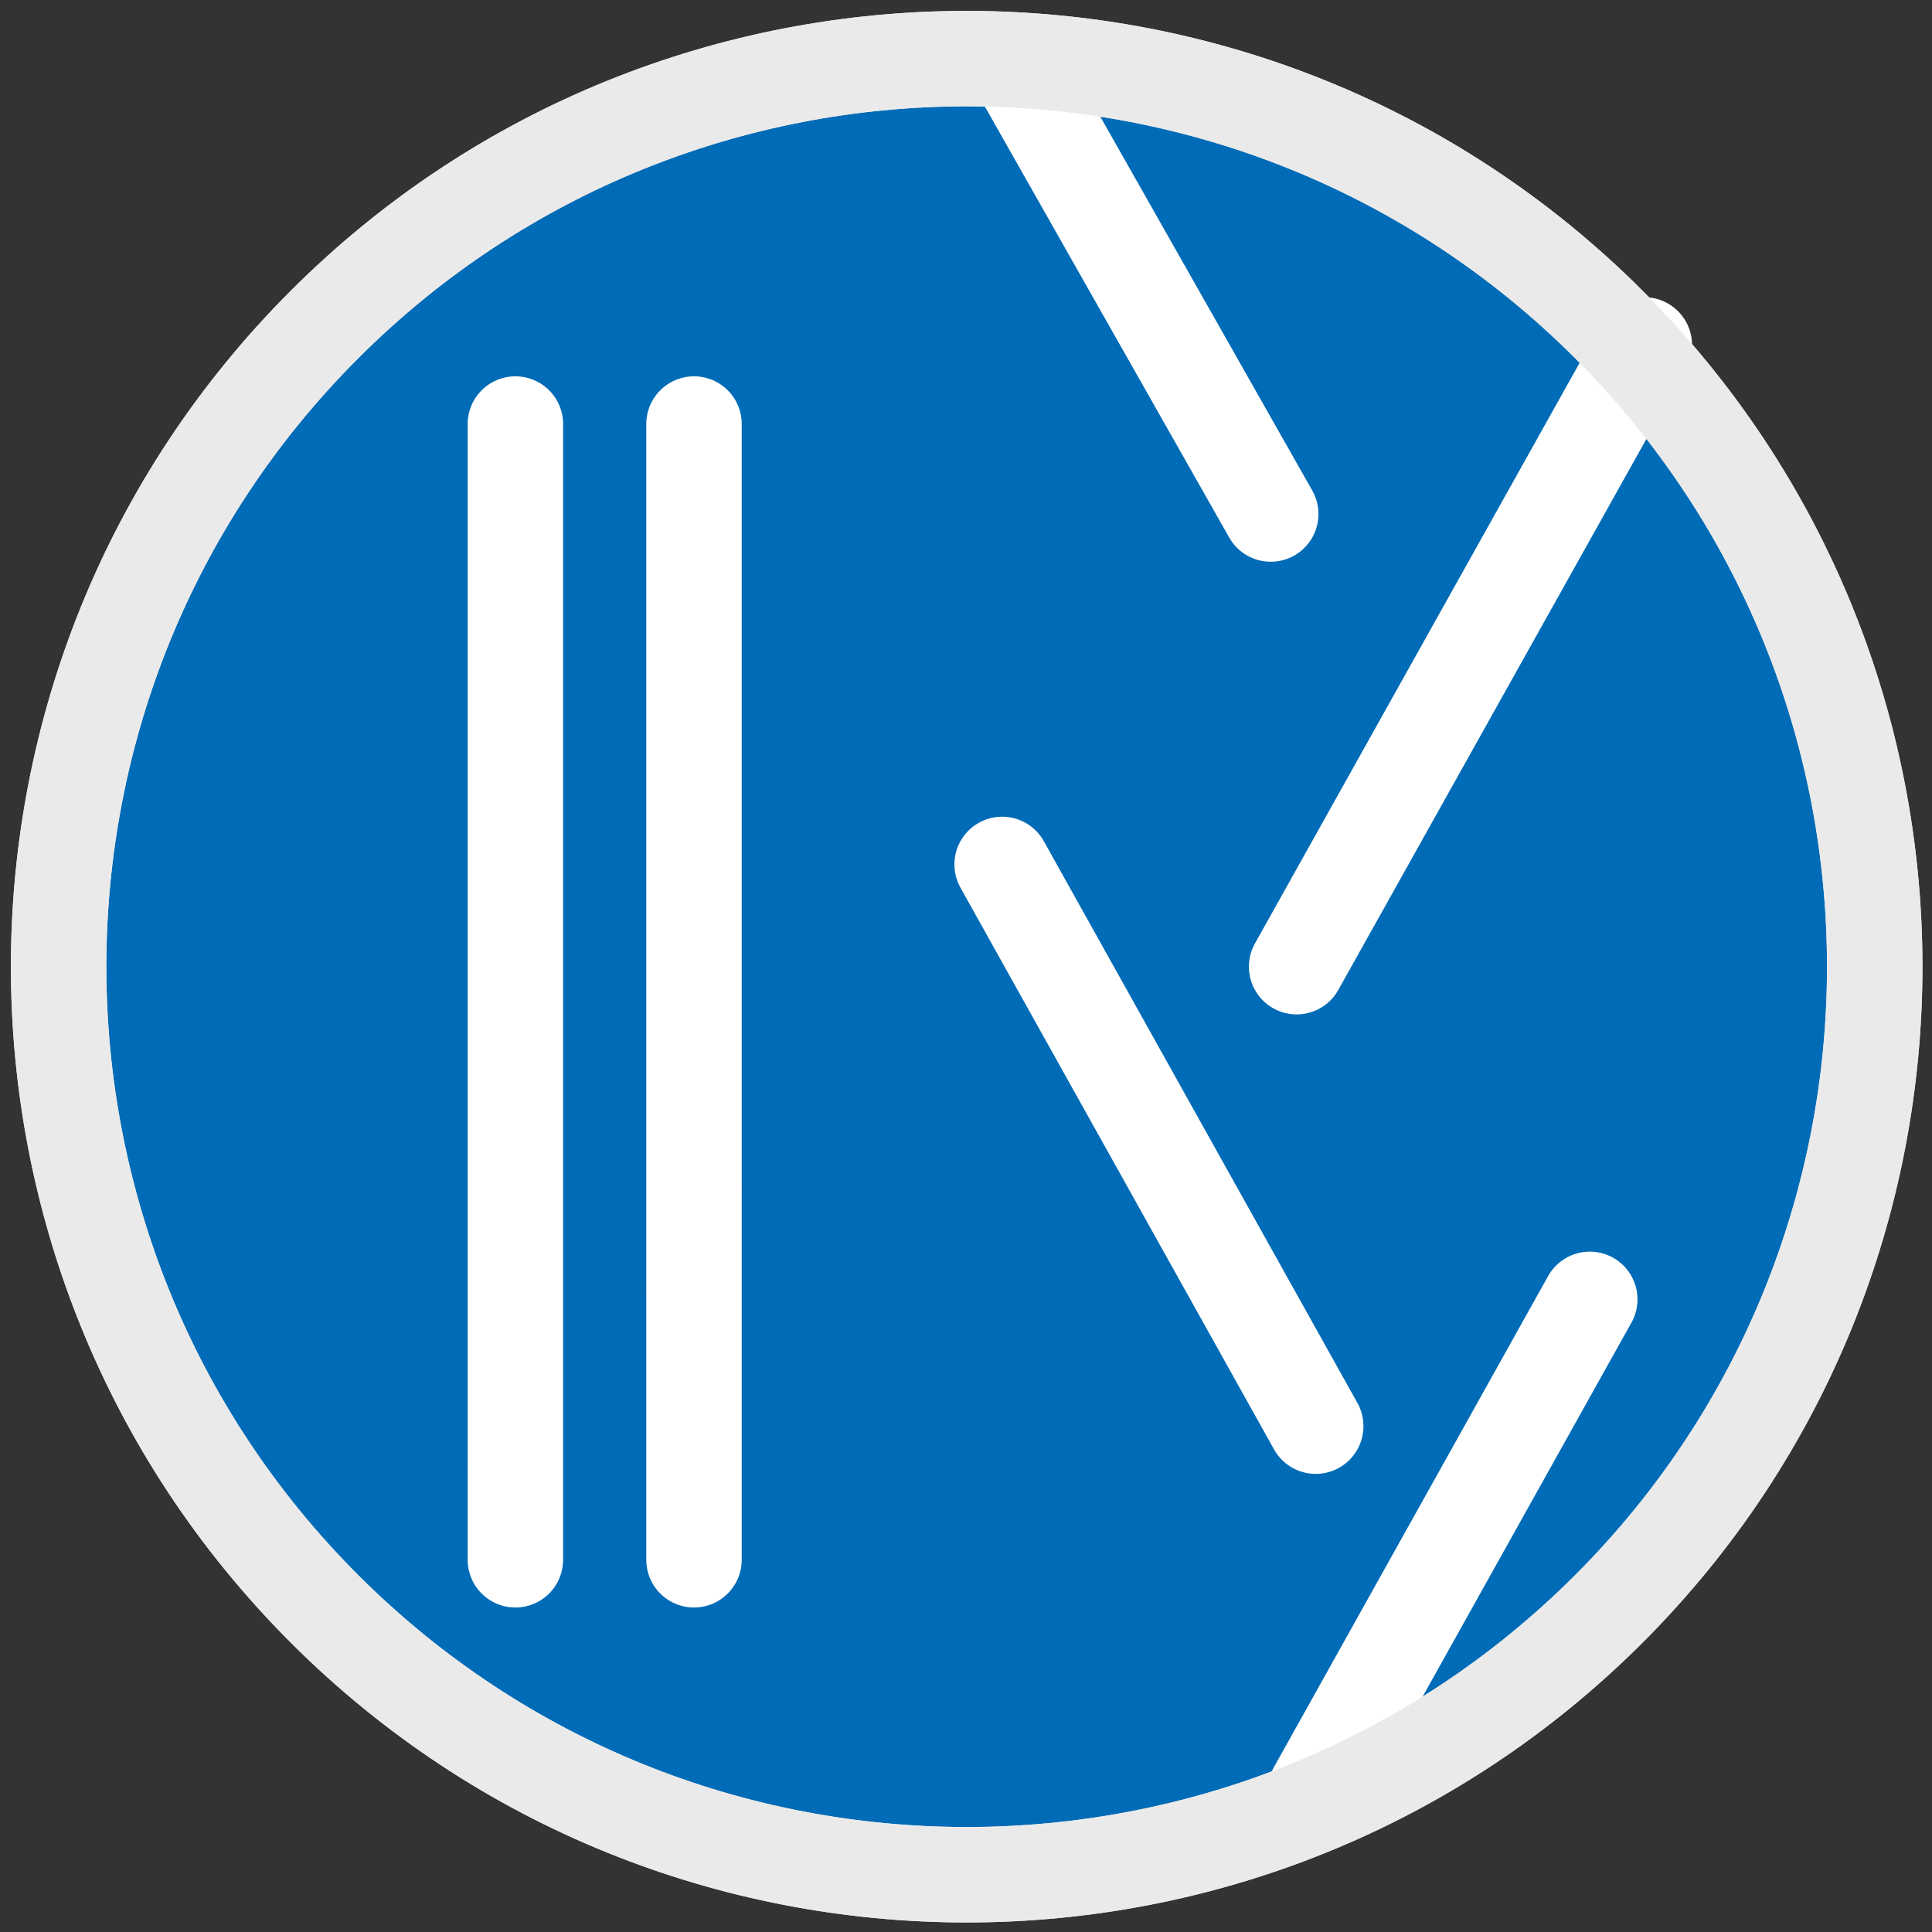
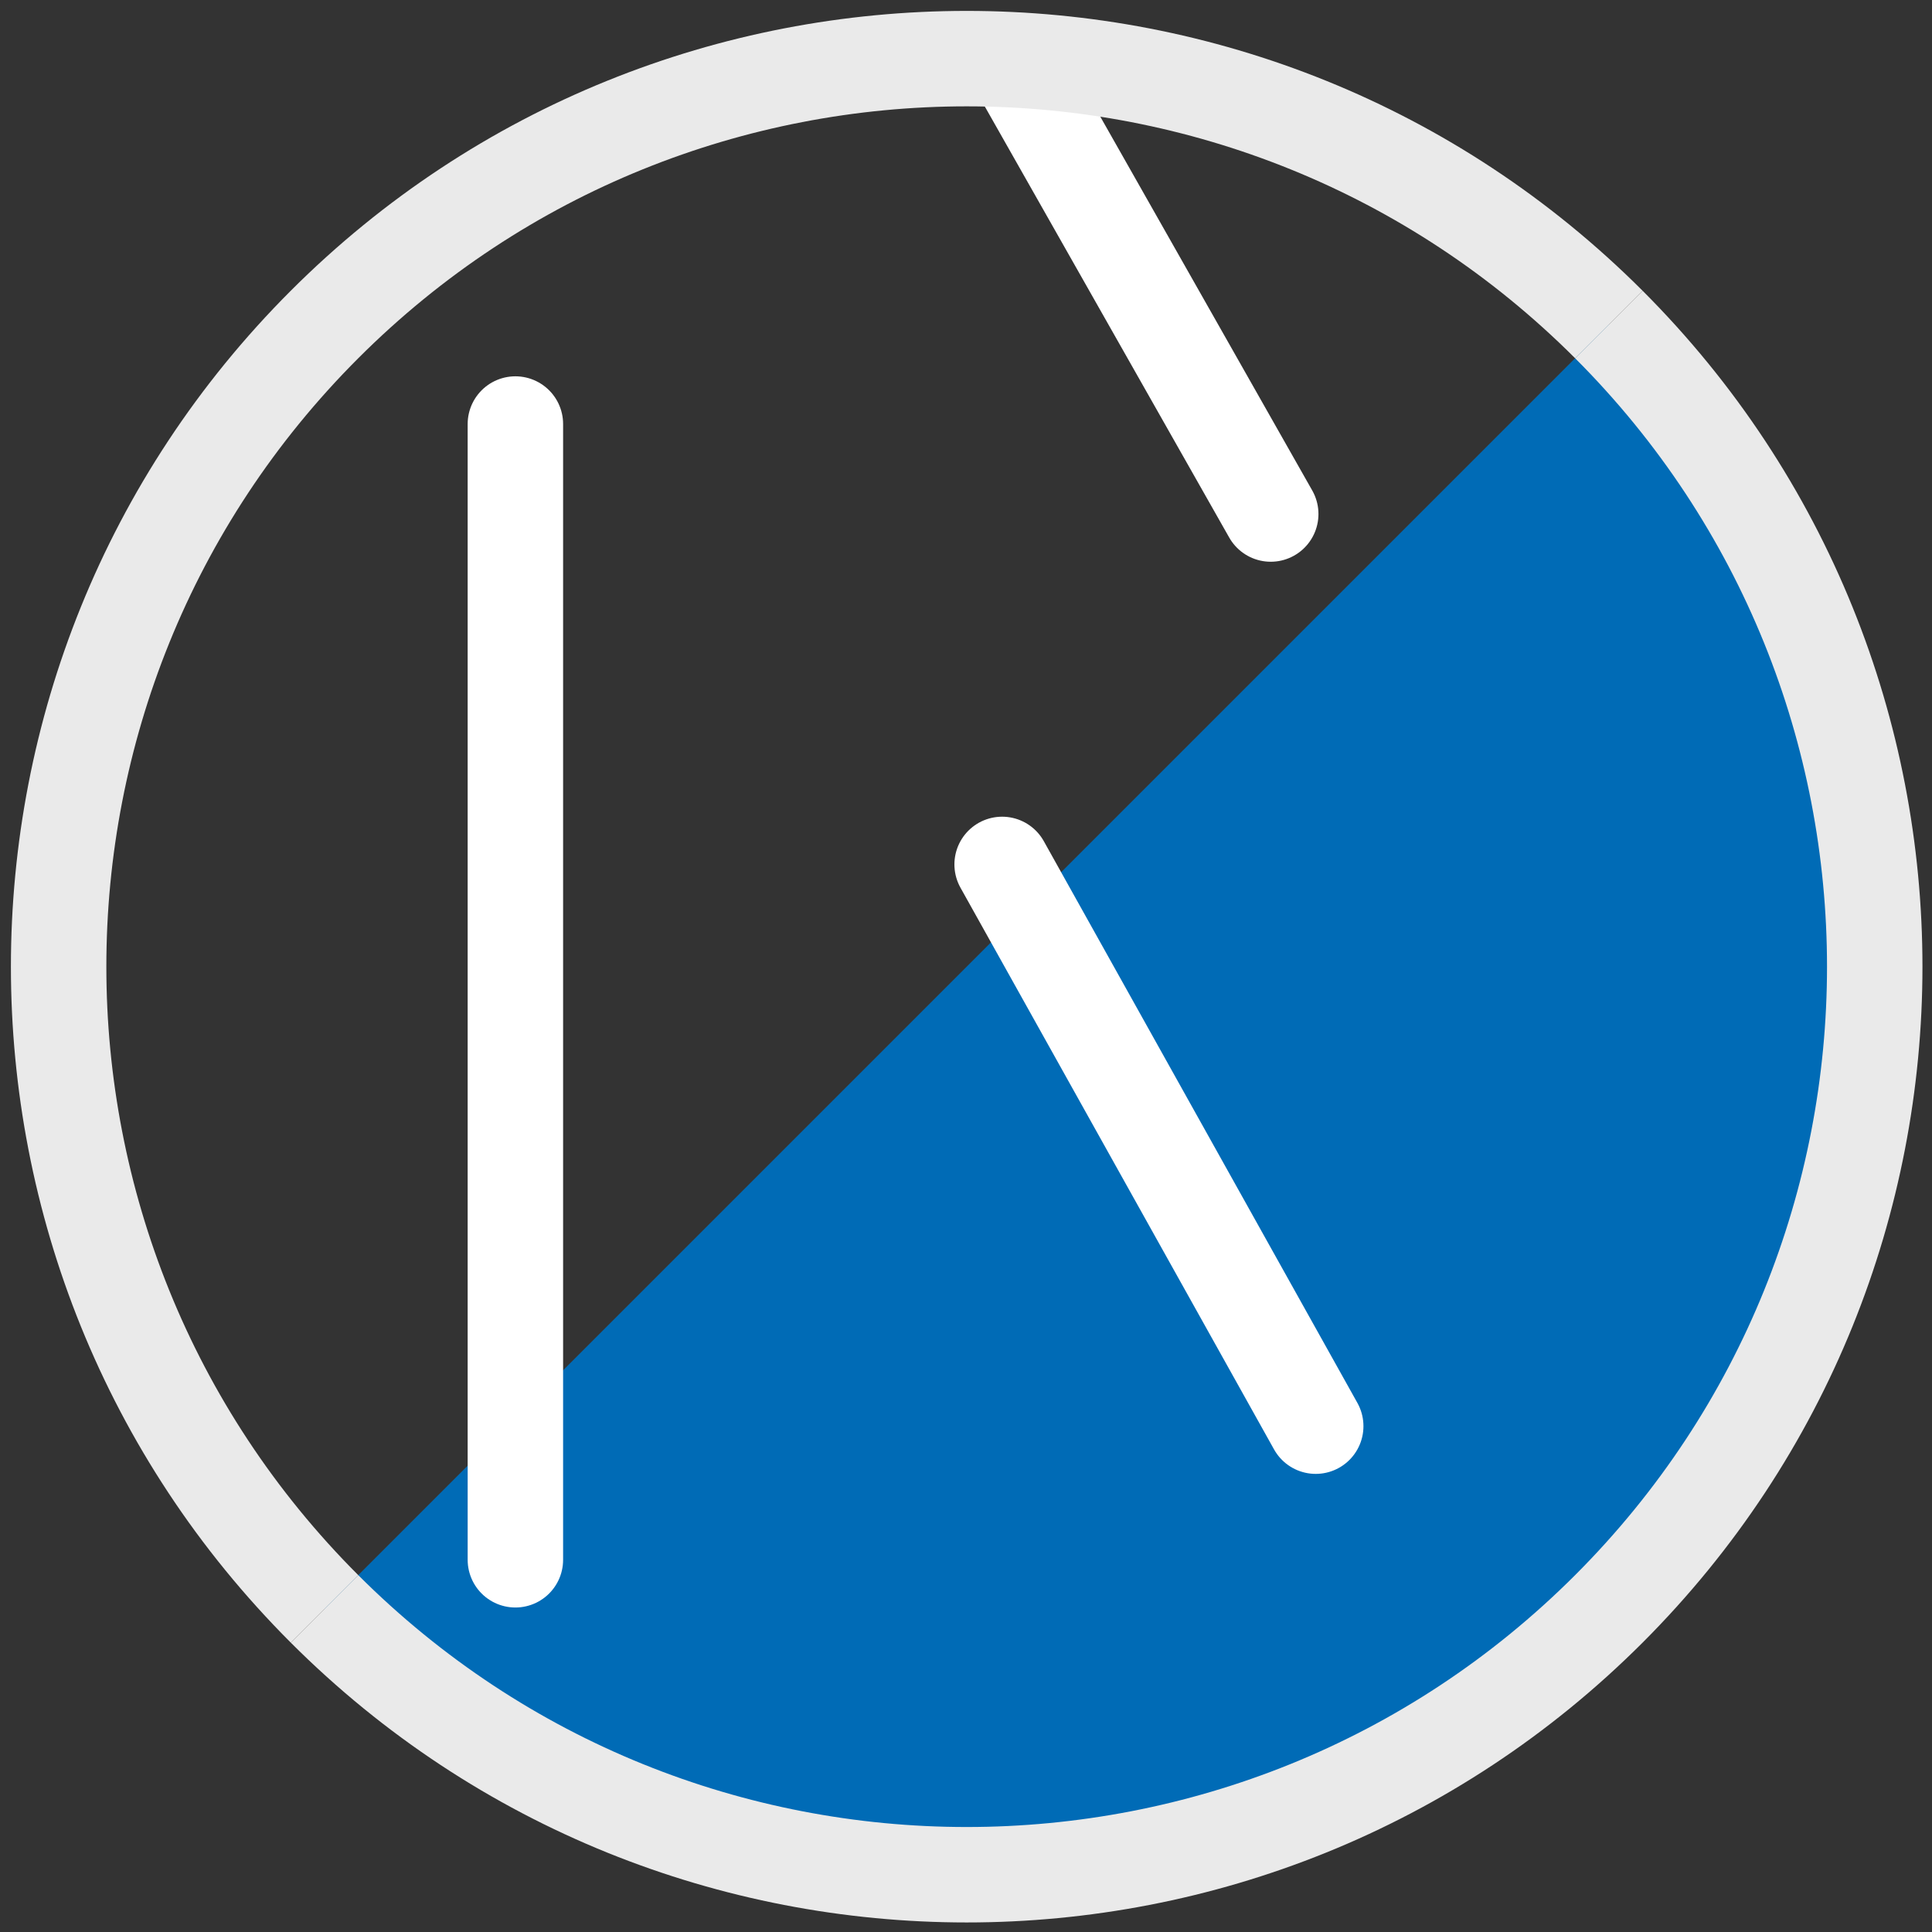
<svg xmlns="http://www.w3.org/2000/svg" version="1.1" id="Ebene_1" x="0px" y="0px" viewBox="0 0 141.7 141.7" style="enable-background:new 0 0 141.7 141.7;" xml:space="preserve">
  <rect x="0" y="0" width="141.7" height="141.7" fill="#333333" stroke="none" />
  <style type="text/css">
	.st0{fill:#006BB6;stroke:#EAEAEA;stroke-width:7;stroke-miterlimit:10;}
	.st1{fill:none;stroke:#FFFFFF;stroke-width:7;stroke-linecap:round;stroke-linejoin:round;stroke-miterlimit:10;}
	.st2{fill:none;stroke:#EAEAEA;stroke-width:7;stroke-miterlimit:10;}
</style>
  <path class="st0" d="M118,23.8c26,26,26,68.2,0,94.2s-68.2,26-94.2,0" />
-   <path class="st0" d="M23.8,118c-26-26-26-68.2,0-94.2s68.2-26,94.2,0" />
-   <line class="st1" x1="120.6" y1="25.3" x2="95.1" y2="70.9" />
  <line class="st1" x1="75" y1="5.6" x2="93.2" y2="37.7" />
  <line class="st1" x1="73.5" y1="63.4" x2="96.5" y2="104.6" />
-   <line class="st1" x1="116.6" y1="95.3" x2="96.5" y2="131.3" />
-   <line class="st1" x1="50.9" y1="31.1" x2="50.9" y2="114.4" />
  <line class="st1" x1="37.8" y1="31.1" x2="37.8" y2="114.4" />
  <g id="Rahmen">
    <g>
-       <path class="st2" d="M118,23.8c26,26,26,68.2,0,94.2s-68.2,26-94.2,0" />
      <path class="st2" d="M23.8,118c-26-26-26-68.2,0-94.2s68.2-26,94.2,0" />
    </g>
  </g>
</svg>